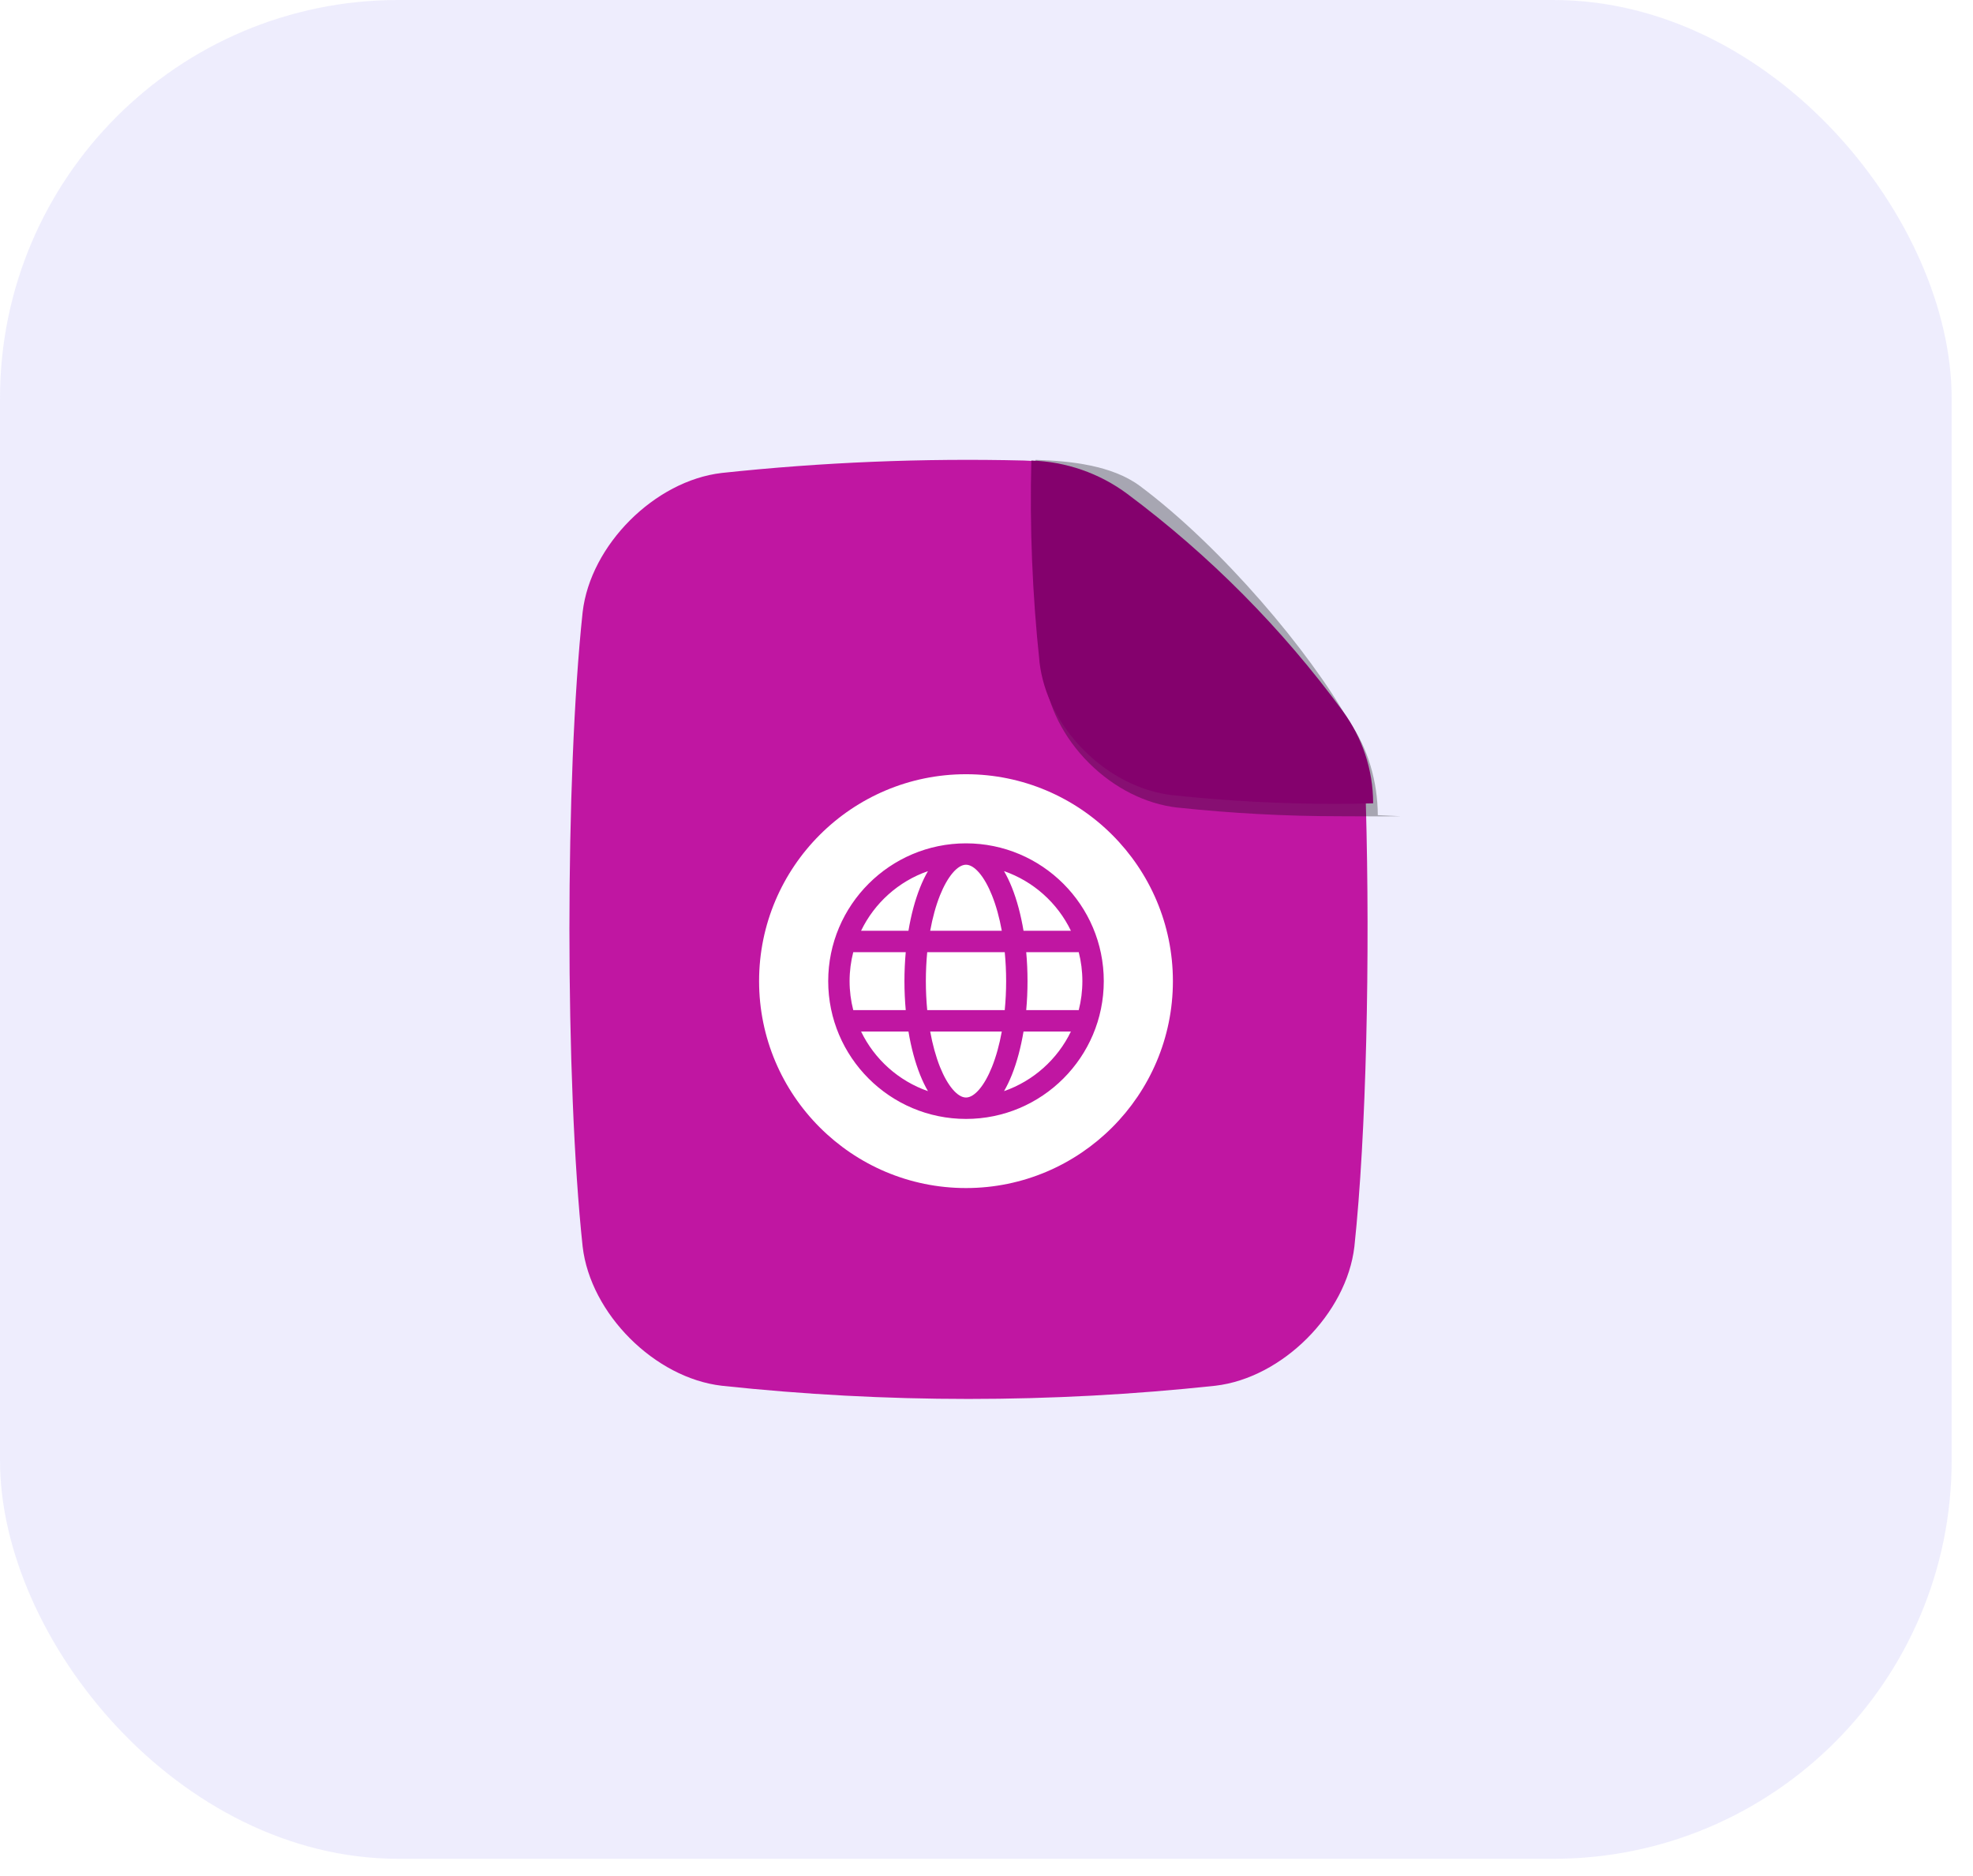
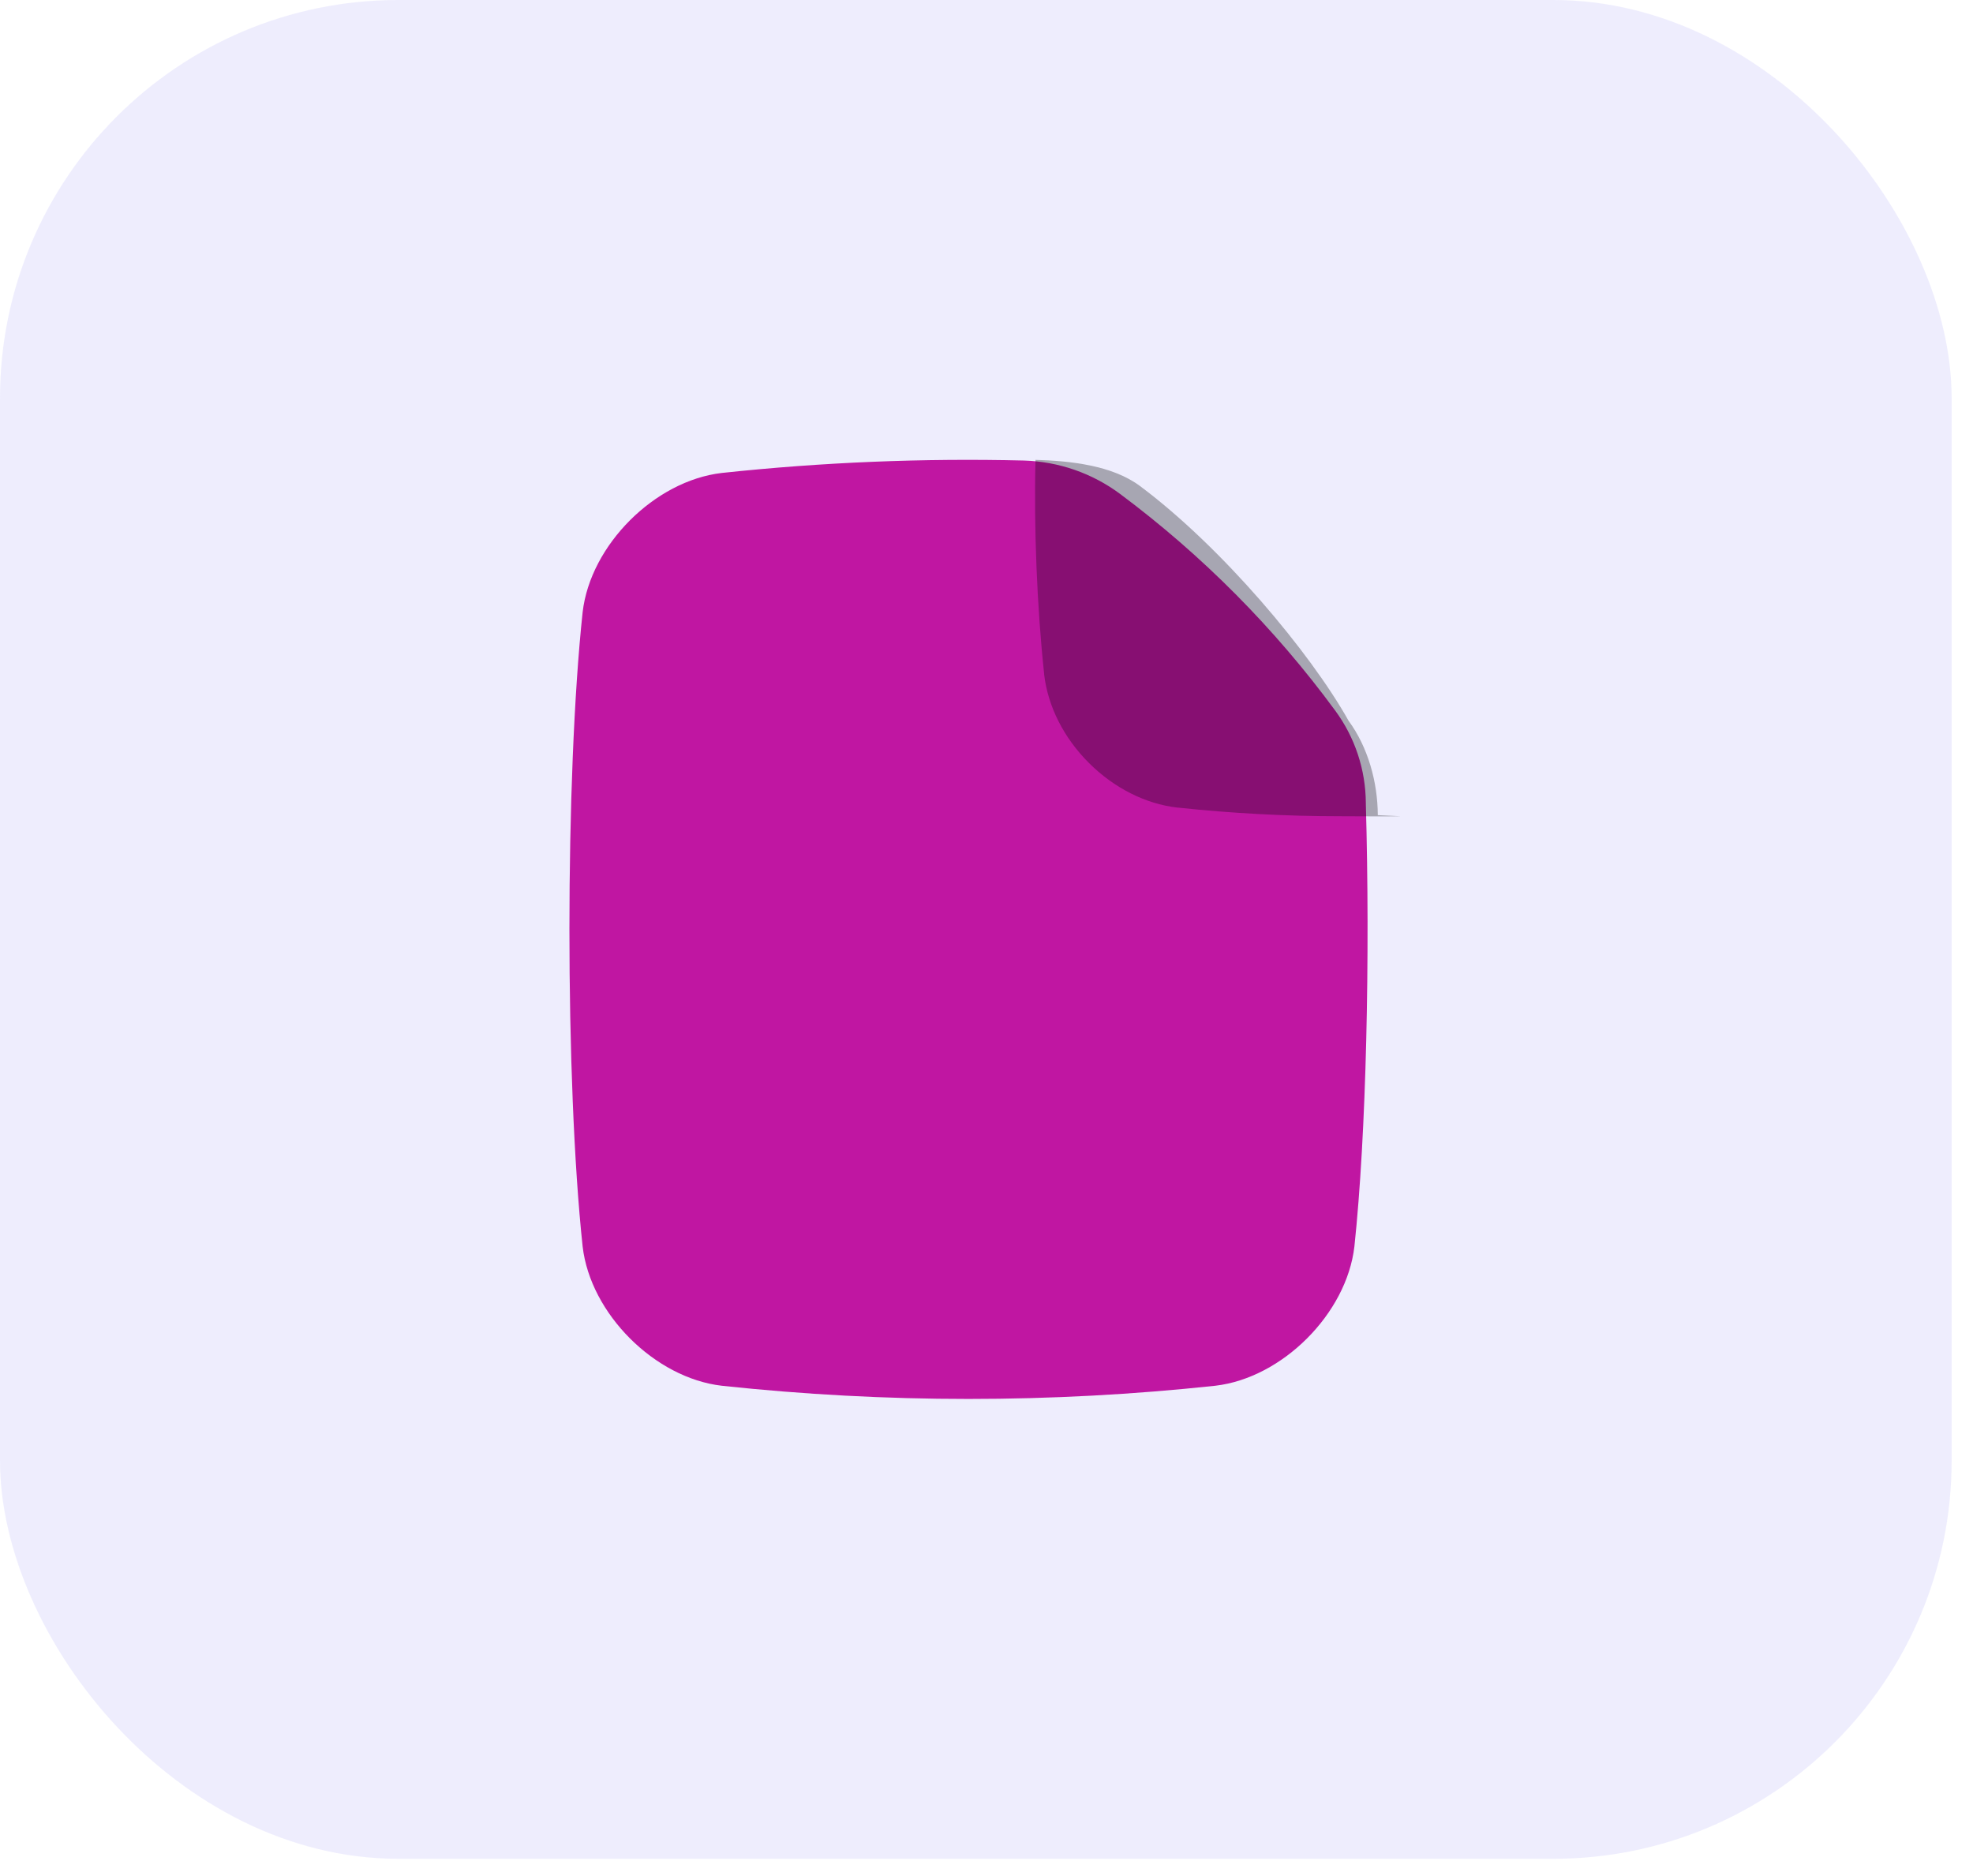
<svg xmlns="http://www.w3.org/2000/svg" width="61" height="58" viewBox="0 0 61 58" fill="none">
  <rect width="60.34" height="57.467" rx="12.314" fill="#DEDCFD" fill-opacity="0.5" />
  <path d="M34.627 15.268C33.767 14.629 32.731 14.27 31.66 14.238C28.54 14.162 25.418 14.29 22.315 14.622C20.242 14.863 18.255 16.85 18.014 18.923C17.469 24.009 17.469 33.453 18.014 38.541C18.255 40.614 20.242 42.602 22.315 42.842C27.386 43.386 32.501 43.386 37.573 42.842C39.645 42.602 41.633 40.614 41.874 38.541C42.244 35.077 42.362 29.592 42.228 24.839C42.228 24.832 42.228 24.826 42.228 24.819C42.221 23.794 41.891 22.797 41.283 21.971C39.409 19.42 37.166 17.161 34.627 15.268Z" fill="#C016A2" />
  <g clip-path="url(#clip0_2_3249)">
-     <path fill-rule="evenodd" clip-rule="evenodd" d="M29.866 36.73C26.338 36.73 23.469 33.86 23.469 30.333C23.469 26.805 26.338 23.936 29.866 23.936C33.393 23.936 36.263 26.805 36.263 30.333C36.263 33.86 33.393 36.73 29.866 36.73ZM31.042 33.734C31.951 33.418 32.696 32.748 33.11 31.89H31.645C31.562 32.383 31.441 32.839 31.284 33.232C31.21 33.417 31.129 33.584 31.042 33.734ZM26.622 31.89C27.036 32.748 27.781 33.418 28.69 33.734C28.603 33.584 28.522 33.417 28.448 33.232C28.291 32.839 28.169 32.383 28.087 31.89H26.622ZM28.69 26.932C27.781 27.247 27.036 27.917 26.622 28.776H28.087C28.169 28.282 28.291 27.826 28.448 27.434C28.522 27.248 28.603 27.081 28.69 26.932ZM29.866 26.734C29.604 26.734 29.296 27.097 29.062 27.68C28.934 28.001 28.832 28.372 28.759 28.776H30.973C30.9 28.372 30.798 28.001 30.669 27.68C30.436 27.097 30.128 26.734 29.866 26.734ZM26.267 30.333C26.267 30.642 26.307 30.942 26.38 31.228H28.003C27.977 30.937 27.963 30.637 27.963 30.333C27.963 30.028 27.977 29.729 28.003 29.438H26.38C26.307 29.724 26.267 30.024 26.267 30.333ZM28.667 31.228H31.064C31.092 30.939 31.107 30.639 31.107 30.333C31.107 30.027 31.092 29.727 31.064 29.438H28.667C28.64 29.727 28.625 30.027 28.625 30.333C28.625 30.639 28.64 30.939 28.667 31.228ZM29.866 33.931C30.128 33.931 30.436 33.569 30.669 32.986C30.798 32.664 30.9 32.293 30.973 31.89H28.759C28.832 32.293 28.934 32.664 29.062 32.986C29.296 33.569 29.604 33.931 29.866 33.931ZM33.464 30.333C33.464 30.024 33.425 29.724 33.352 29.438H31.728C31.755 29.729 31.768 30.028 31.768 30.333C31.768 30.637 31.755 30.937 31.728 31.228H33.352C33.425 30.942 33.464 30.642 33.464 30.333ZM33.11 28.776C32.696 27.917 31.951 27.247 31.042 26.932C31.129 27.081 31.209 27.248 31.284 27.434C31.441 27.826 31.562 28.282 31.645 28.776L33.11 28.776ZM34.126 30.333C34.126 32.682 32.215 34.593 29.866 34.593C27.517 34.593 25.606 32.682 25.606 30.333C25.606 27.984 27.517 26.073 29.866 26.073C32.215 26.073 34.126 27.984 34.126 30.333Z" fill="white" />
+     <path fill-rule="evenodd" clip-rule="evenodd" d="M29.866 36.73C26.338 36.73 23.469 33.86 23.469 30.333C23.469 26.805 26.338 23.936 29.866 23.936C33.393 23.936 36.263 26.805 36.263 30.333C36.263 33.86 33.393 36.73 29.866 36.73ZM31.042 33.734C31.951 33.418 32.696 32.748 33.11 31.89H31.645C31.21 33.417 31.129 33.584 31.042 33.734ZM26.622 31.89C27.036 32.748 27.781 33.418 28.69 33.734C28.603 33.584 28.522 33.417 28.448 33.232C28.291 32.839 28.169 32.383 28.087 31.89H26.622ZM28.69 26.932C27.781 27.247 27.036 27.917 26.622 28.776H28.087C28.169 28.282 28.291 27.826 28.448 27.434C28.522 27.248 28.603 27.081 28.69 26.932ZM29.866 26.734C29.604 26.734 29.296 27.097 29.062 27.68C28.934 28.001 28.832 28.372 28.759 28.776H30.973C30.9 28.372 30.798 28.001 30.669 27.68C30.436 27.097 30.128 26.734 29.866 26.734ZM26.267 30.333C26.267 30.642 26.307 30.942 26.38 31.228H28.003C27.977 30.937 27.963 30.637 27.963 30.333C27.963 30.028 27.977 29.729 28.003 29.438H26.38C26.307 29.724 26.267 30.024 26.267 30.333ZM28.667 31.228H31.064C31.092 30.939 31.107 30.639 31.107 30.333C31.107 30.027 31.092 29.727 31.064 29.438H28.667C28.64 29.727 28.625 30.027 28.625 30.333C28.625 30.639 28.64 30.939 28.667 31.228ZM29.866 33.931C30.128 33.931 30.436 33.569 30.669 32.986C30.798 32.664 30.9 32.293 30.973 31.89H28.759C28.832 32.293 28.934 32.664 29.062 32.986C29.296 33.569 29.604 33.931 29.866 33.931ZM33.464 30.333C33.464 30.024 33.425 29.724 33.352 29.438H31.728C31.755 29.729 31.768 30.028 31.768 30.333C31.768 30.637 31.755 30.937 31.728 31.228H33.352C33.425 30.942 33.464 30.642 33.464 30.333ZM33.11 28.776C32.696 27.917 31.951 27.247 31.042 26.932C31.129 27.081 31.209 27.248 31.284 27.434C31.441 27.826 31.562 28.282 31.645 28.776L33.11 28.776ZM34.126 30.333C34.126 32.682 32.215 34.593 29.866 34.593C27.517 34.593 25.606 32.682 25.606 30.333C25.606 27.984 27.517 26.073 29.866 26.073C32.215 26.073 34.126 27.984 34.126 30.333Z" fill="white" />
  </g>
  <g filter="url(#filter0_f_2_3249)">
    <path d="M43.306 25.235C42.909 25.245 41.808 25.235 41.415 25.235C39.745 25.234 38.077 25.145 36.416 24.968H36.402C35.413 24.854 34.441 24.361 33.664 23.585C32.887 22.809 32.397 21.837 32.282 20.847V20.833C32.061 18.77 31.962 16.291 32.015 14.217C33.086 14.248 34.38 14.384 35.241 15.023C37.784 16.92 40.513 20.175 41.693 22.281C42.297 23.102 42.594 24.183 42.598 25.202L43.306 25.235Z" fill="black" fill-opacity="0.3" />
  </g>
-   <path d="M42.454 24.836C42.057 24.846 41.664 24.853 41.271 24.853C39.601 24.852 37.933 24.763 36.273 24.586H36.259C35.269 24.472 34.297 23.98 33.52 23.203C32.743 22.427 32.253 21.455 32.138 20.465V20.451C31.918 18.388 31.834 16.312 31.886 14.238C32.958 14.27 33.993 14.63 34.853 15.269C37.397 17.166 39.643 19.431 41.519 21.989C42.123 22.81 42.45 23.801 42.454 24.82V24.836Z" fill="#84016D" />
  <defs>
    <filter id="filter0_f_2_3249" x="27.162" y="9.378" width="20.983" height="20.7" filterUnits="userSpaceOnUse" color-interpolation-filters="sRGB">
      <feFlood flood-opacity="0" result="BackgroundImageFix" />
      <feBlend mode="normal" in="SourceGraphic" in2="BackgroundImageFix" result="shape" />
      <feGaussianBlur stdDeviation="2.419" result="effect1_foregroundBlur_2_3249" />
    </filter>
    <clipPath id="clip0_2_3249">
-       <rect width="12.794" height="12.794" fill="white" transform="translate(23.469 23.936)" />
-     </clipPath>
+       </clipPath>
  </defs>
</svg>